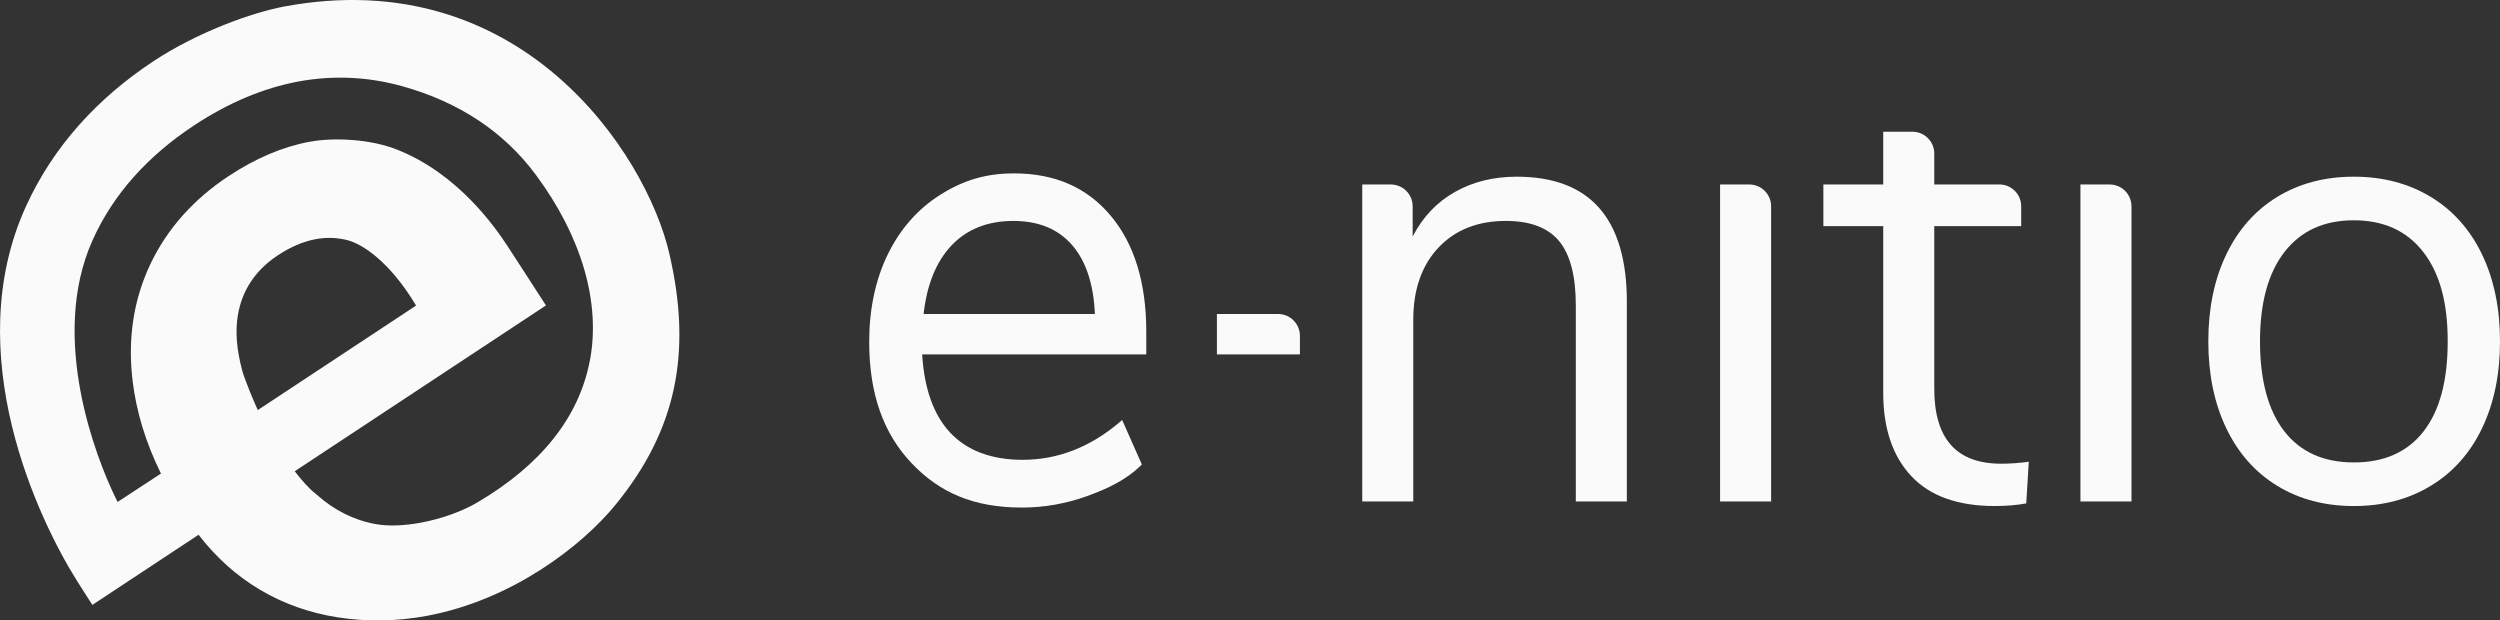
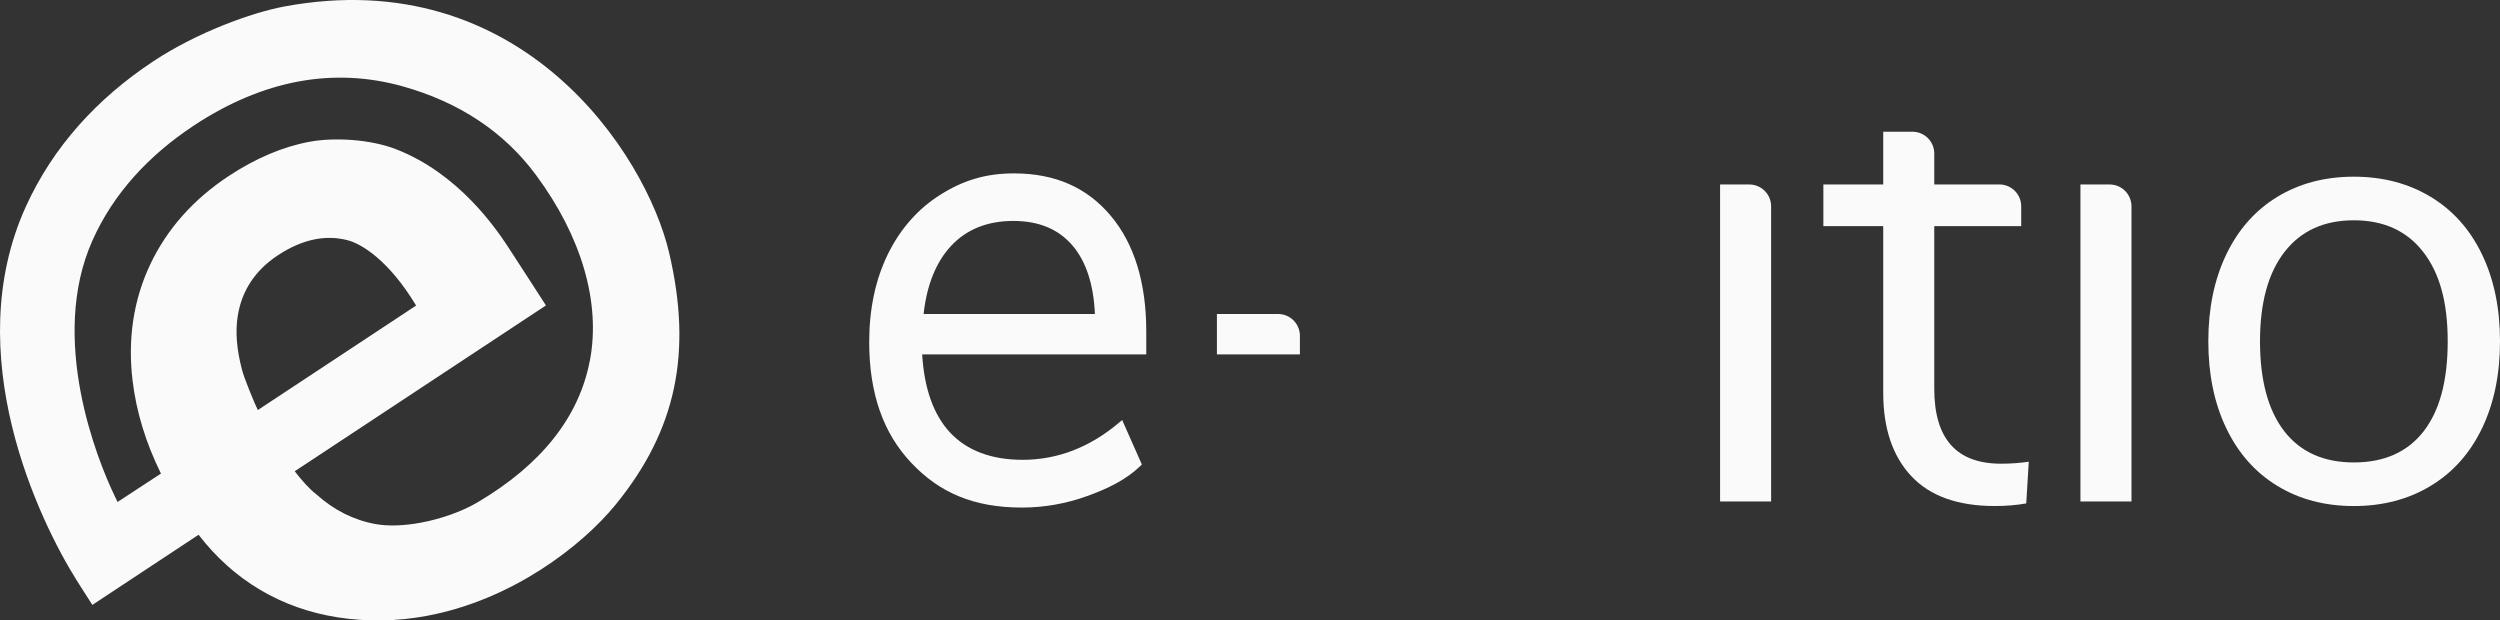
<svg xmlns="http://www.w3.org/2000/svg" id="Ebene_1" viewBox="0 0 1200 297.8">
  <rect x="0" y="0" width="1200" height="297.8" fill="#333333" stroke="none" />
  <defs>
    <style>.cls-1{fill:#fafafa;stroke-width:0px;}</style>
  </defs>
  <path class="cls-1" d="m550.21,159.16c0-23.39-5.72-42.07-17-55.53-11.35-13.54-26.59-20.4-46.54-20.4-13.75,0-24.51,3.44-35.3,10.24-10.79,6.8-19.27,16.42-25.22,28.6-5.93,12.13-8.93,26.29-8.93,42.09,0,24.88,6.81,43.86,20.24,58.05,13.44,14.22,29.79,21.42,53.12,21.42,10.61,0,21.17-1.87,31.38-5.56,10.23-3.7,18.76-7.97,25.35-14.35l.79-.76-9.46-21.35-1.6,1.35c-13.96,11.78-29.49,17.75-46.16,17.75-15,0-26.72-4.41-34.84-13.09-7.91-8.46-12.41-21.08-13.4-37.51h107.57v-10.94Zm-35.42-41.32c6.53,7.63,10.15,18.68,10.76,32.87h-82.22c1.55-13.96,5.98-24.94,13.17-32.66,7.42-7.96,17.46-12,29.85-12s21.73,3.97,28.44,11.79Z" />
  <path class="cls-1" d="m623.95,170.11h-39.83v-19.39h29.36c5.79,0,10.48,4.69,10.48,10.48v8.91Z" />
-   <path class="cls-1" d="m780.88,145.1v95.61h-24.49v-94.05c0-14.16-2.68-24.47-8.01-30.93-5.34-6.45-13.87-9.69-25.55-9.69-13.51,0-24.3,4.27-32.36,12.81-8.06,8.54-12.1,20.1-12.1,34.68v87.17h-24.49V88.55h13.72c5.79,0,10.48,4.69,10.48,10.48v14.52c4.84-9.38,11.59-16.51,20.26-21.4,8.66-4.89,18.54-7.34,29.64-7.34,35.28,0,52.92,20.1,52.92,60.3Z" />
  <path class="cls-1" d="m1023.1,240.71h-24.49V88.55s14.02,0,14.02,0c5.79,0,10.48,4.69,10.48,10.48v141.69Z" />
  <path class="cls-1" d="m973.81,221.65l-1.21,19.99c-4.64.83-9.68,1.25-15.12,1.25-17.74,0-31.1-4.79-40.07-14.37-8.97-9.58-13.46-22.91-13.46-39.99v-79.99h-28.73v-20h28.73v-25.31h14.02c5.79,0,10.48,4.69,10.48,10.48v14.83h31.25c5.79,0,10.48,4.69,10.48,10.48v9.52h-41.73v78.11c0,23.96,10.68,35.93,32.06,35.93,4.43,0,8.87-.31,13.31-.94Z" />
  <path class="cls-1" d="m850.13,240.71h-24.49V88.55s14.02,0,14.02,0c5.79,0,10.48,4.69,10.48,10.48v141.69Z" />
  <path class="cls-1" d="m1093.1,233.21c-10.58-6.45-18.75-15.67-24.49-27.65-5.75-11.98-8.62-25.88-8.62-41.71s2.87-29.73,8.62-41.71c5.75-11.98,13.91-21.19,24.49-27.65,10.58-6.45,22.83-9.68,36.74-9.68s26.2,3.23,36.89,9.68c10.69,6.46,18.9,15.68,24.65,27.65,5.75,11.98,8.62,25.88,8.62,41.71s-2.87,29.73-8.62,41.71c-5.75,11.98-13.96,21.2-24.65,27.65-10.69,6.46-22.98,9.69-36.89,9.69s-26.16-3.23-36.74-9.69Zm70.16-26.09c7.76-9.89,11.64-24.32,11.64-43.27s-3.93-32.86-11.79-42.96c-7.86-10.1-18.95-15.15-33.26-15.15s-25.4,5.05-33.26,15.15c-7.86,10.11-11.79,24.42-11.79,42.96s3.88,33.12,11.64,43.12c7.76,10,18.9,15,33.42,15s25.65-4.95,33.42-14.84Z" />
  <path class="cls-1" d="m321.21,121.42C310.02,73.67,250.12-18.07,136.42,3.13c-15.43,2.88-41.62,12.3-62.66,26.18-27.31,18.02-48.33,41.28-61.29,69.72-32.29,70.85,6.27,150.75,24.4,179.63,0,0,6.14,9.71,7.47,11.69l50.98-33.67c16.71,21.75,39.58,35.39,66.77,39.64,14.07,2.2,28.48,1.96,42.83-.72,40.98-7.64,74.45-33.58,90.66-53.47,28.96-35.54,36.86-72.76,25.63-120.69Zm-197.45,75.42s-.02-.04-.03-.06c-1.59-3.29-6.37-14.75-7.55-19.22-2.61-9.92-3.28-18.43-2.04-26.04,1.96-12.1,8.43-21.84,19.22-28.97,6.12-4.04,12.21-6.64,18.12-7.74,5.18-.97,10.33-.8,15.31.48,6.78,1.75,19.89,9.67,32.94,31.38l-75.98,50.16Zm159.36-23.75c-5.13,27.05-23.24,49.92-53.82,67.99-7.42,4.38-17.34,7.95-27.22,9.79-8.19,1.53-15.69,1.77-21.67.71-10.46-1.86-20.03-6.64-28.46-14.21l-.1-.07c-3.3-2.56-6.85-6.48-10.38-11.1l120.58-79.59s-16.17-25.1-18.61-28.75c-5.1-7.63-23.05-34.56-53.55-46.31-11.9-4.58-29.07-5.78-41.41-3.48-12.77,2.38-25.8,7.91-38.73,16.44-16.95,11.19-29.62,25.46-37.64,42.42-8.01,16.93-10.86,35.65-8.49,55.66,1.78,14.99,6.36,29.98,13.64,44.72l-20.83,13.64-1.42-2.94c-8.42-17.5-31.69-75.47-10.62-122.62,10.03-22.45,26.91-40.78,48.75-55.19,16.45-10.86,33.28-17.94,50-21.06,16.71-3.11,33.58-2.34,50.15,2.3,27.17,7.61,48.67,21.9,63.92,42.48,22,29.68,31.21,61.36,25.93,89.2Z" />
</svg>